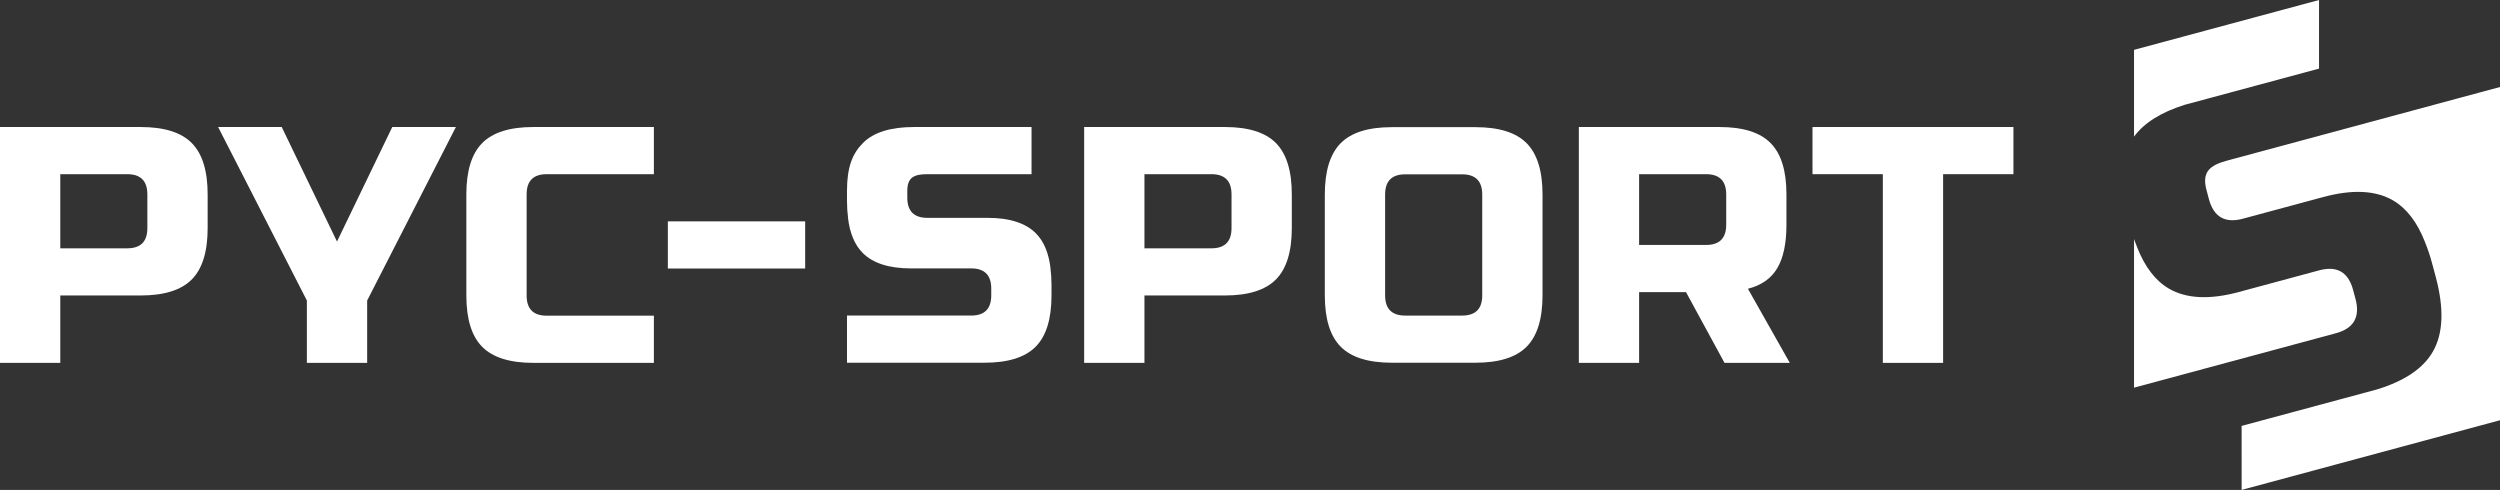
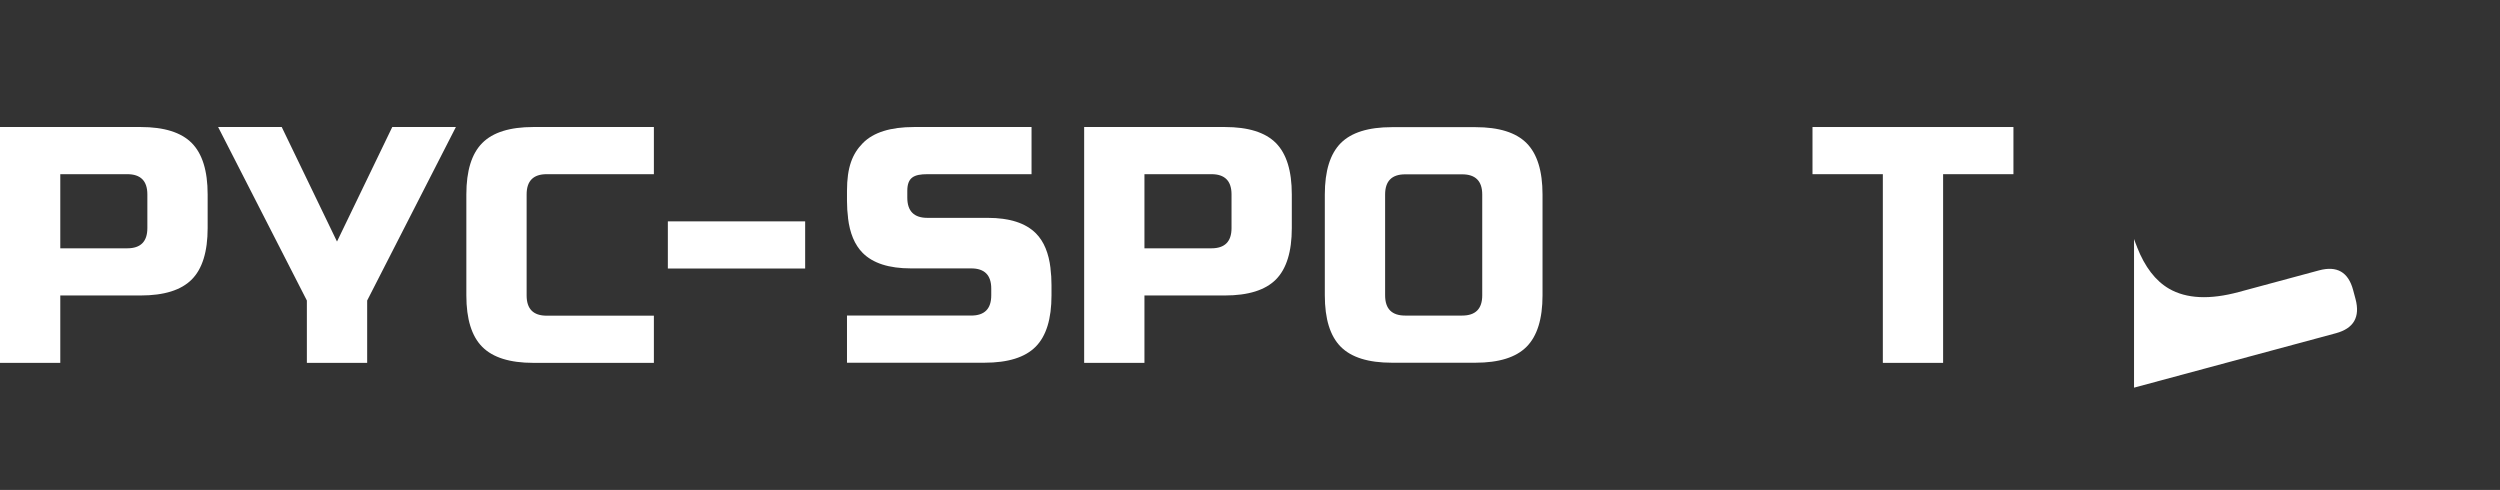
<svg xmlns="http://www.w3.org/2000/svg" version="1.1" id="Layer_1" x="0px" y="0px" width="244.944px" height="48px" viewBox="0 0 244.944 48" enable-background="new 0 0 244.944 48" xml:space="preserve">
  <rect x="0" y="0" width="244.944" height="48" fill="#333333" stroke="none" />
  <g>
    <path fill="#FFFFFF" d="M47.251,14.013c-1.041,1.045-1.559,2.723-1.559,5.034v9.903c0,2.312,0.519,3.992,1.559,5.035   c1.038,1.046,2.707,1.567,5.001,1.567h11.814v-4.622h-10.5c-1.314,0-1.968-0.658-1.968-1.98v-9.903c0-1.32,0.653-1.981,1.968-1.981   h10.5v-4.621H52.253C49.958,12.445,48.29,12.966,47.251,14.013z" />
    <rect x="65.434" y="21.689" fill="#FFFFFF" width="13.453" height="4.62" />
-     <path fill="#FFFFFF" d="M214.027,10.275l13.186-3.553V0l-18.126,4.885v8.498C210.072,12.043,211.721,11.006,214.027,10.275z" />
    <path fill="#FFFFFF" d="M13.782,12.445H0v23.107h5.907V28.95h7.875c2.295,0,3.964-0.522,5.004-1.565   c1.038-1.045,1.559-2.725,1.559-5.036v-3.302c0-2.312-0.521-3.989-1.559-5.034C17.747,12.966,16.077,12.445,13.782,12.445z    M14.438,22.349c0,1.319-0.656,1.98-1.97,1.98H5.907v-7.263h6.561c1.314,0,1.97,0.661,1.97,1.981V22.349z" />
    <polygon fill="#FFFFFF" points="33.018,23.667 27.603,12.445 21.371,12.445 30.066,29.445 30.066,35.553 35.974,35.553    35.974,29.445 44.667,12.445 38.433,12.445  " />
-     <path fill="#FFFFFF" d="M174.131,26.277c0.602-1.011,0.9-2.433,0.9-4.258v-2.973c0-2.312-0.516-3.989-1.558-5.034   c-1.037-1.047-2.705-1.567-5.002-1.567h-13.78v23.107h5.905V28.62h4.595l3.772,6.933h6.397l-4.103-7.262   C172.575,27.96,173.53,27.29,174.131,26.277z M169.13,22.02c0,1.319-0.658,1.979-1.972,1.979h-6.562v-6.933h6.562   c1.313,0,1.972,0.661,1.972,1.981V22.02z" />
    <path fill="#FFFFFF" d="M102.929,26.297c-0.173-1.492-0.646-2.642-1.433-3.435c-1.008-1.011-2.582-1.517-4.727-1.517h-5.905   c-1.312,0-1.969-0.66-1.969-1.981v-0.659c0-1.321,0.656-1.638,1.969-1.638h10.204v-4.621H89.551c-2.297,0-3.966,0.521-5.004,1.567   c-1.038,1.045-1.561,2.379-1.561,4.691v0.989c0,0.594,0.04,1.142,0.105,1.651h-0.006c0.175,1.491,0.65,2.64,1.437,3.435   c1.006,1.012,2.582,1.518,4.726,1.518h5.905c1.312,0,1.968,0.66,1.968,1.979v0.661c0,1.321-0.656,1.981-1.968,1.981H82.986v4.62   h13.478c2.3,0,3.966-0.521,5.006-1.566c1.038-1.046,1.554-2.724,1.554-5.035v-0.989c0-0.594-0.034-1.142-0.101-1.651H102.929z" />
    <path fill="#FFFFFF" d="M230.79,29.301l-0.236-0.882c-0.471-1.76-1.578-2.401-3.331-1.931l-7.466,2.013l-0.402,0.11   c-2.859,0.771-5.138,0.659-6.841-0.327c-1.328-0.772-2.369-2.134-3.126-4.061l0.004-0.003c-0.105-0.256-0.211-0.525-0.305-0.803   v14.565l19.779-5.333C230.614,32.178,231.257,31.062,230.79,29.301z" />
-     <path fill="#FFFFFF" d="M218.231,15.727c-1.748,0.472-2.512,1.129-2.045,2.888l0.234,0.881c0.471,1.759,1.578,2.404,3.328,1.933   l7.466-2.013l0.405-0.108c2.859-0.772,5.139-0.663,6.841,0.325c1.328,0.772,2.371,2.133,3.127,4.061l-0.002,0.001   c0.27,0.654,0.512,1.373,0.723,2.163l0.354,1.32c0.815,3.08,0.721,5.504-0.293,7.269c-0.939,1.64-2.76,2.871-5.452,3.701   l-13.287,3.58V48c0.041-0.012,25.314-6.827,25.314-6.827V8.524L218.231,15.727z" />
    <polygon fill="#FFFFFF" points="177.584,17.066 184.476,17.066 184.476,35.553 190.381,35.553 190.381,17.066 197.272,17.066    197.272,12.445 177.584,12.445  " />
    <path fill="#FFFFFF" d="M120.006,12.445h-13.783v23.107h5.907V28.95h7.875c2.295,0,3.964-0.522,5.005-1.565   c1.036-1.045,1.558-2.725,1.558-5.036v-3.302c0-2.312-0.521-3.989-1.558-5.034C123.97,12.966,122.301,12.445,120.006,12.445z    M120.662,22.349c0,1.319-0.656,1.98-1.969,1.98h-6.563v-7.263h6.563c1.312,0,1.969,0.661,1.969,1.981V22.349z" />
    <path fill="#FFFFFF" d="M144.567,12.459h-8.201c-2.299,0-3.967,0.523-5.005,1.566c-1.037,1.047-1.559,2.726-1.559,5.035v9.877   c0,2.312,0.521,3.989,1.559,5.035c1.038,1.045,2.706,1.566,5.005,1.566h8.201c2.297,0,3.967-0.521,5.004-1.566   c1.04-1.046,1.562-2.724,1.562-5.035V19.06c0-2.309-0.521-3.987-1.562-5.035C148.534,12.982,146.864,12.459,144.567,12.459z    M145.226,28.938c0,1.321-0.658,1.981-1.97,1.981h-5.578c-1.312,0-1.968-0.66-1.968-1.981V19.06c0-1.32,0.656-1.98,1.968-1.98   h5.578c1.312,0,1.97,0.66,1.97,1.98V28.938z" />
  </g>
</svg>